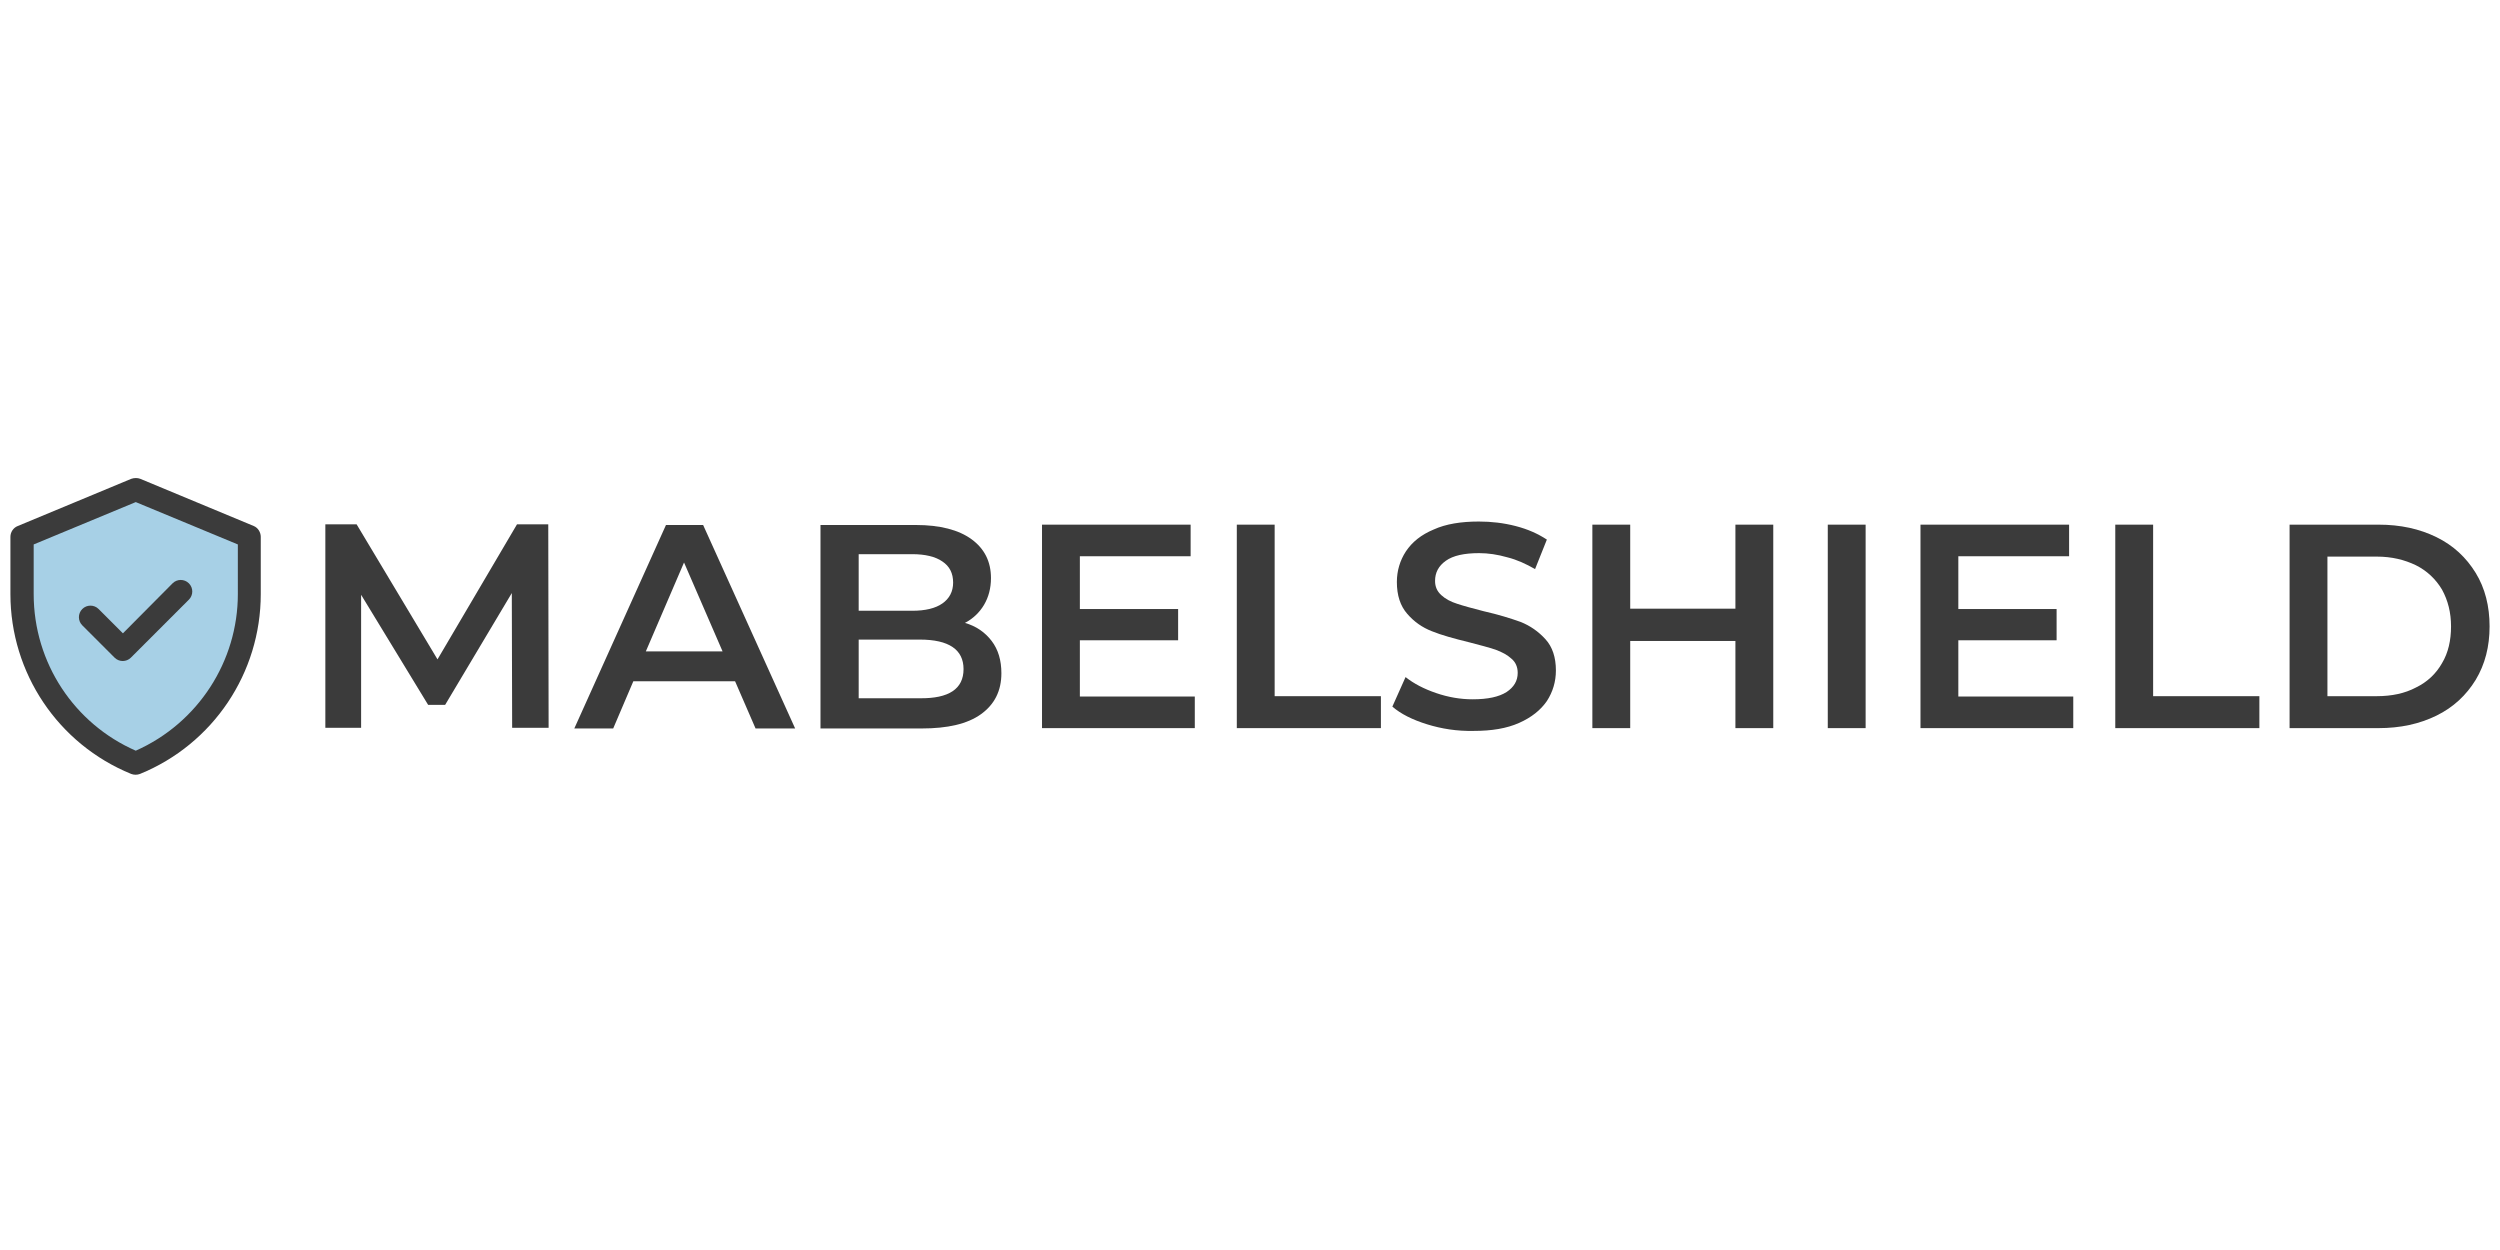
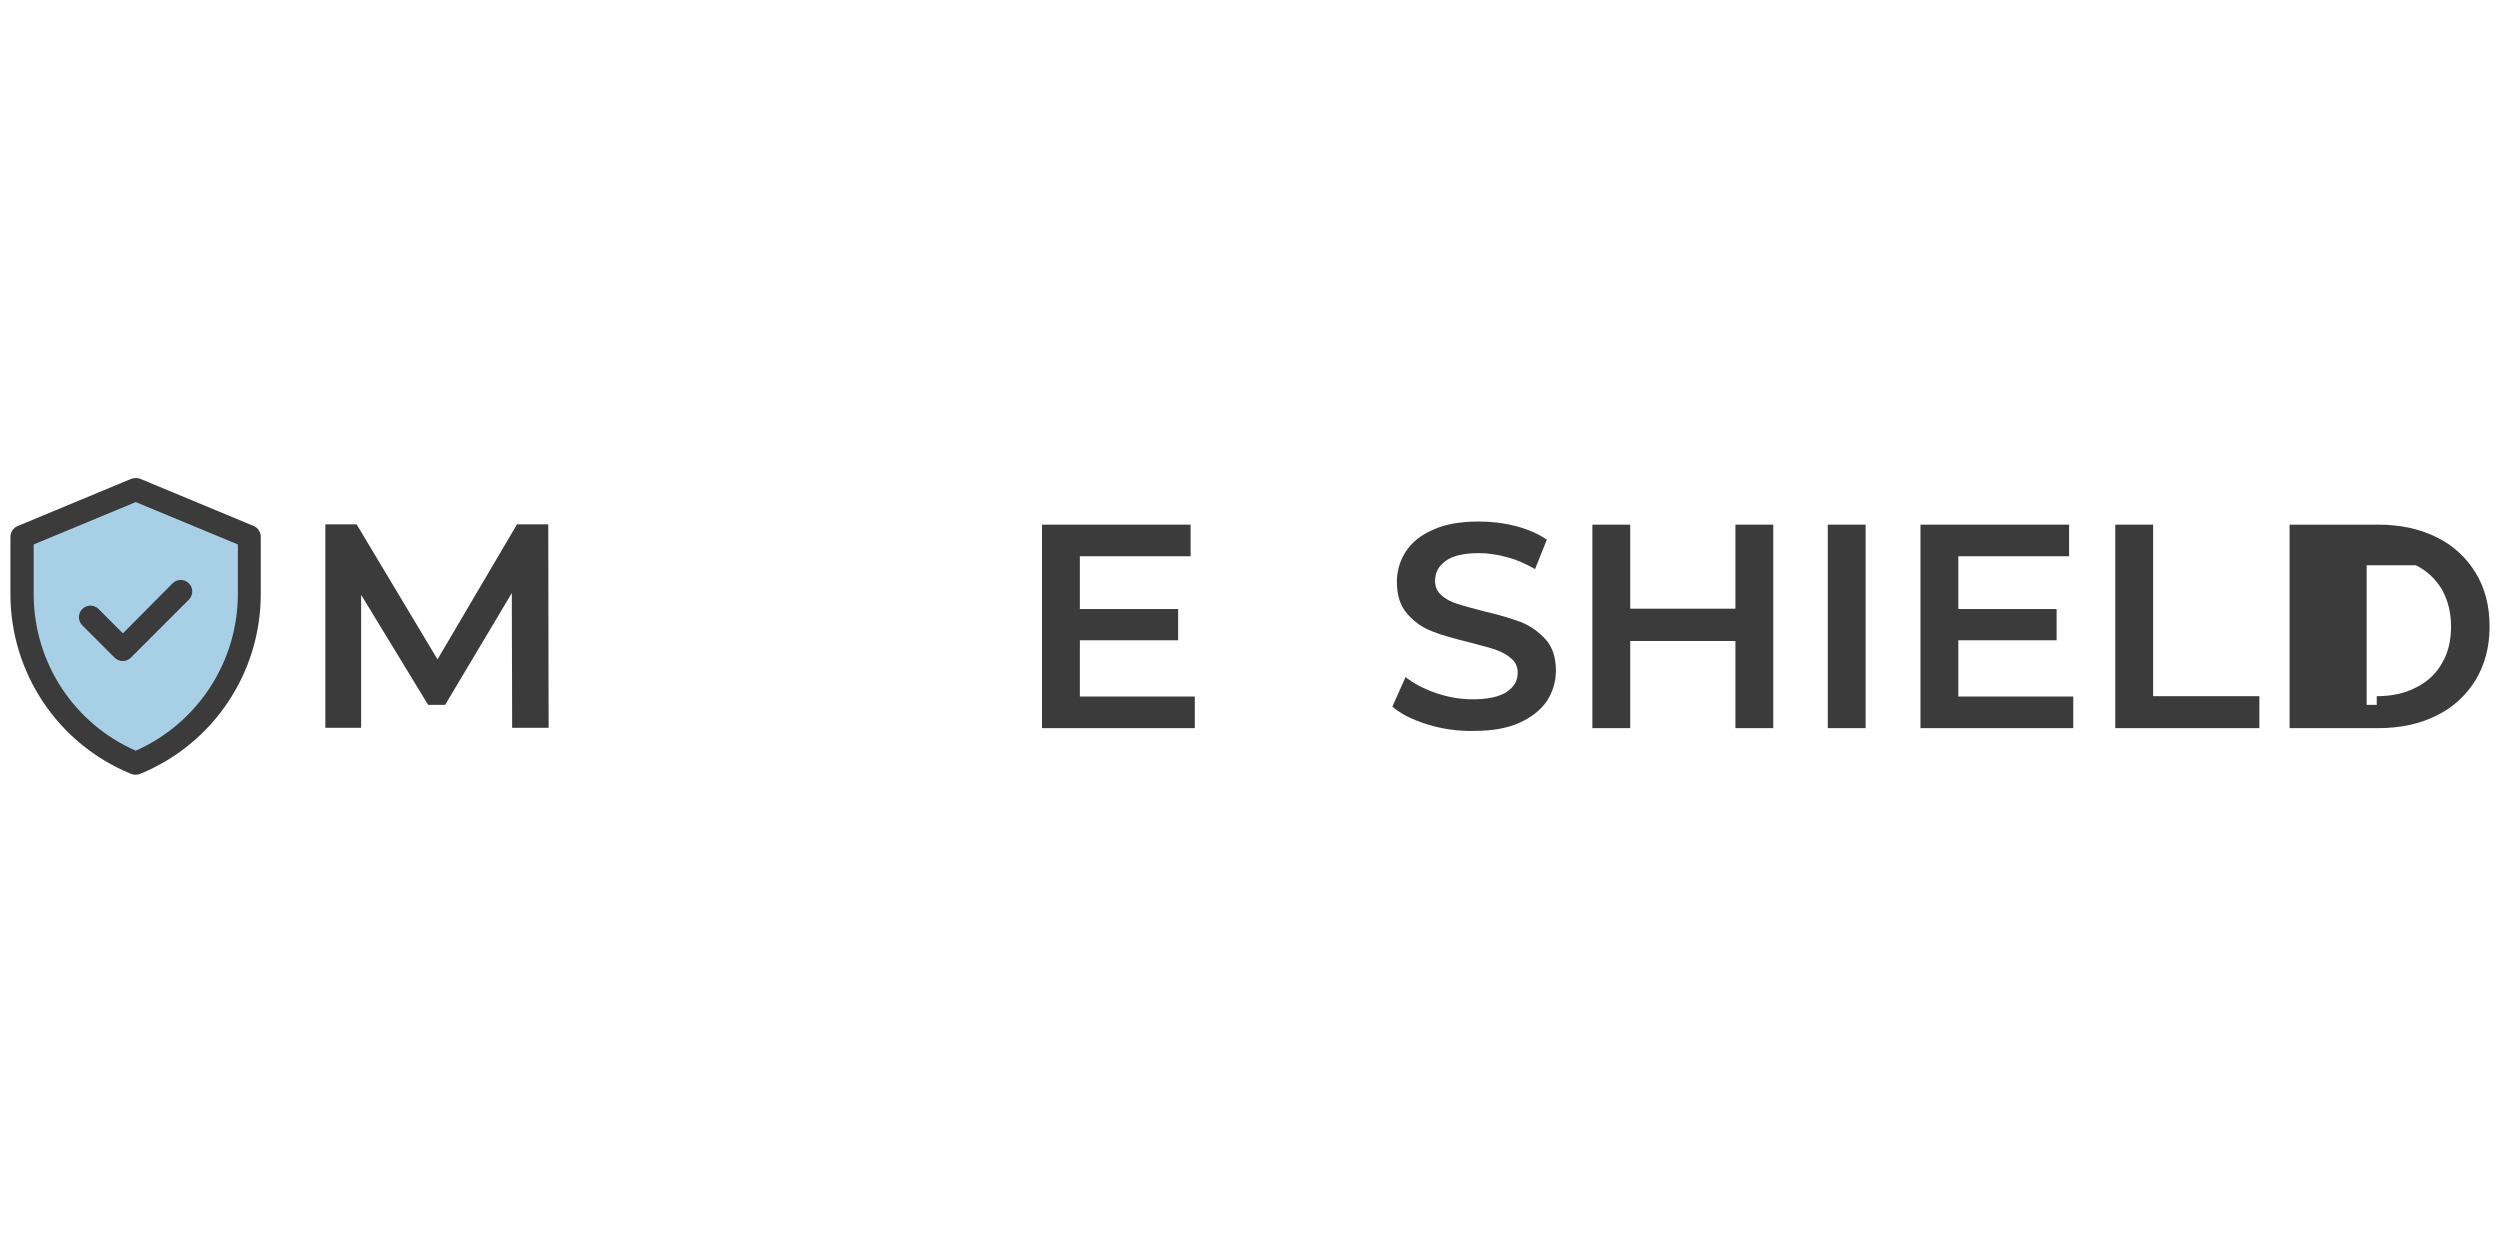
<svg xmlns="http://www.w3.org/2000/svg" version="1.1" id="Layer_1" x="0px" y="0px" viewBox="0 0 720 360" style="enable-background:new 0 0 720 360;" xml:space="preserve">
  <style type="text/css">
	.st0{fill:#A7D0E6;}
	.st1{fill:#3B3B3B;}
</style>
  <g>
    <g>
      <path class="st0" d="M68.4,155.5l-28.2-11.7c-0.7-0.3-1.5-0.3-2.2,0L9.7,155.5C8.7,155.9,8,157,8,158.2v14.2    c0,19.6,11.9,37.3,30,44.7c0.7,0.3,1.5,0.3,2.2,0c18.2-7.4,30-25.1,30-44.7v-14.2C70.2,157,69.5,155.9,68.4,155.5z" />
    </g>
    <g>
      <path class="st1" d="M147.5,209.7l-0.1-38.9L128.2,203h-4.9l-19.3-31.7v38.3H93.7v-58.6h9l23.3,38.9l22.9-38.9h9l0.1,58.6H147.5z" />
-       <path class="st1" d="M211.7,196.2h-29.3l-5.8,13.6h-11.2l26.4-58.6h10.7l26.5,58.6h-11.4L211.7,196.2z M208.1,187.6L197,162    l-11,25.6H208.1z" />
-       <path class="st1" d="M285.6,184.6c1.9,2.5,2.8,5.6,2.8,9.3c0,5.1-2,9-5.9,11.8c-3.9,2.8-9.6,4.1-17.1,4.1h-29.1v-58.6h27.5    c6.9,0,12.3,1.4,16,4.1c3.7,2.7,5.6,6.4,5.6,11.2c0,2.9-0.7,5.5-2,7.7c-1.3,2.2-3.2,4-5.5,5.2    C281.1,180.3,283.7,182.1,285.6,184.6z M247.3,159.7v16.2h15.4c3.8,0,6.7-0.7,8.7-2.1c2-1.4,3.1-3.4,3.1-6c0-2.7-1-4.7-3.1-6.1    c-2-1.4-5-2.1-8.7-2.1H247.3z M277.5,192.7c0-5.6-4.2-8.5-12.6-8.5h-17.6v16.9h17.6C273.3,201.2,277.5,198.4,277.5,192.7z" />
      <path class="st1" d="M344.1,200.6v9.1h-44v-58.6h42.8v9.1H311v15.2h28.3v9H311v16.2H344.1z" />
-       <path class="st1" d="M356.2,151.1h10.9v49.4h30.6v9.2h-41.5V151.1z" />
      <path class="st1" d="M411,208.6c-4.2-1.3-7.6-3-10-5.1l3.8-8.5c2.4,1.9,5.3,3.4,8.8,4.6c3.5,1.2,7,1.8,10.5,1.8    c4.4,0,7.6-0.7,9.8-2.1c2.1-1.4,3.2-3.2,3.2-5.5c0-1.7-0.6-3.1-1.8-4.1c-1.2-1.1-2.7-1.9-4.6-2.6c-1.8-0.6-4.4-1.3-7.5-2.1    c-4.5-1.1-8.1-2.1-10.8-3.2c-2.8-1.1-5.1-2.7-7.1-5s-3-5.3-3-9.2c0-3.2,0.9-6.2,2.6-8.8c1.8-2.7,4.4-4.8,8-6.3    c3.5-1.6,7.9-2.3,13-2.3c3.6,0,7.1,0.4,10.6,1.3c3.5,0.9,6.4,2.2,9,3.9l-3.4,8.5c-2.6-1.5-5.2-2.7-8-3.4c-2.8-0.8-5.5-1.2-8.1-1.2    c-4.3,0-7.5,0.7-9.6,2.2c-2.1,1.5-3.1,3.4-3.1,5.8c0,1.7,0.6,3,1.8,4.1c1.2,1.1,2.7,1.9,4.6,2.5c1.8,0.6,4.4,1.3,7.5,2.1    c4.4,1,7.9,2.1,10.7,3.1c2.8,1.1,5.2,2.8,7.2,5c2,2.2,3,5.2,3,9c0,3.2-0.9,6.2-2.6,8.8c-1.8,2.6-4.4,4.7-8,6.3    c-3.6,1.6-7.9,2.3-13.1,2.3C419.6,210.6,415.2,209.9,411,208.6z" />
      <path class="st1" d="M510.7,151.1v58.6h-10.9v-25.1h-30.3v25.1h-10.9v-58.6h10.9v24.2h30.3v-24.2H510.7z" />
      <path class="st1" d="M526.4,151.1h10.9v58.6h-10.9V151.1z" />
      <path class="st1" d="M597.1,200.6v9.1h-44v-58.6h42.8v9.1H564v15.2h28.3v9H564v16.2H597.1z" />
      <path class="st1" d="M609.2,151.1h10.9v49.4h30.6v9.2h-41.5V151.1z" />
-       <path class="st1" d="M659.4,151.1H685c6.3,0,11.8,1.2,16.7,3.6c4.9,2.4,8.6,5.9,11.3,10.3c2.7,4.4,4,9.6,4,15.4s-1.3,10.9-4,15.4    c-2.7,4.4-6.4,7.9-11.3,10.3c-4.9,2.4-10.4,3.6-16.7,3.6h-25.6V151.1z M684.5,200.5c4.3,0,8.1-0.8,11.3-2.5c3.3-1.6,5.8-4,7.5-7    c1.8-3,2.6-6.6,2.6-10.6c0-4-0.9-7.5-2.6-10.6c-1.8-3-4.3-5.4-7.5-7c-3.3-1.6-7-2.5-11.3-2.5h-14.2v40.2H684.5z" />
+       <path class="st1" d="M659.4,151.1H685c6.3,0,11.8,1.2,16.7,3.6c4.9,2.4,8.6,5.9,11.3,10.3c2.7,4.4,4,9.6,4,15.4s-1.3,10.9-4,15.4    c-2.7,4.4-6.4,7.9-11.3,10.3c-4.9,2.4-10.4,3.6-16.7,3.6h-25.6V151.1z M684.5,200.5c4.3,0,8.1-0.8,11.3-2.5c3.3-1.6,5.8-4,7.5-7    c1.8-3,2.6-6.6,2.6-10.6c0-4-0.9-7.5-2.6-10.6c-1.8-3-4.3-5.4-7.5-7h-14.2v40.2H684.5z" />
    </g>
    <g>
      <path class="st1" d="M73.1,151.5l-32.7-13.6c-0.8-0.3-1.7-0.3-2.6,0L5.1,151.5C3.8,152,3,153.3,3,154.6v16.5    c0,22.7,13.7,43.2,34.8,51.8c0.8,0.3,1.7,0.3,2.5,0c21.1-8.6,34.8-29.1,34.8-51.8v-16.5C75.1,153.3,74.3,152,73.1,151.5z     M68.5,171.1c0,19.3-11.4,37.1-29.4,45.1C21.5,208.5,9.7,191,9.7,171.1v-14.3l29.4-12.2l29.4,12.2V171.1z M35.4,182.4L49.7,168    c1.3-1.3,3.4-1.3,4.7,0c1.3,1.3,1.3,3.4,0,4.7l-16.7,16.7c-1.3,1.3-3.4,1.3-4.7,0l-9.3-9.3c-1.3-1.3-1.3-3.4,0-4.7s3.4-1.3,4.7,0    L35.4,182.4z" />
    </g>
  </g>
</svg>